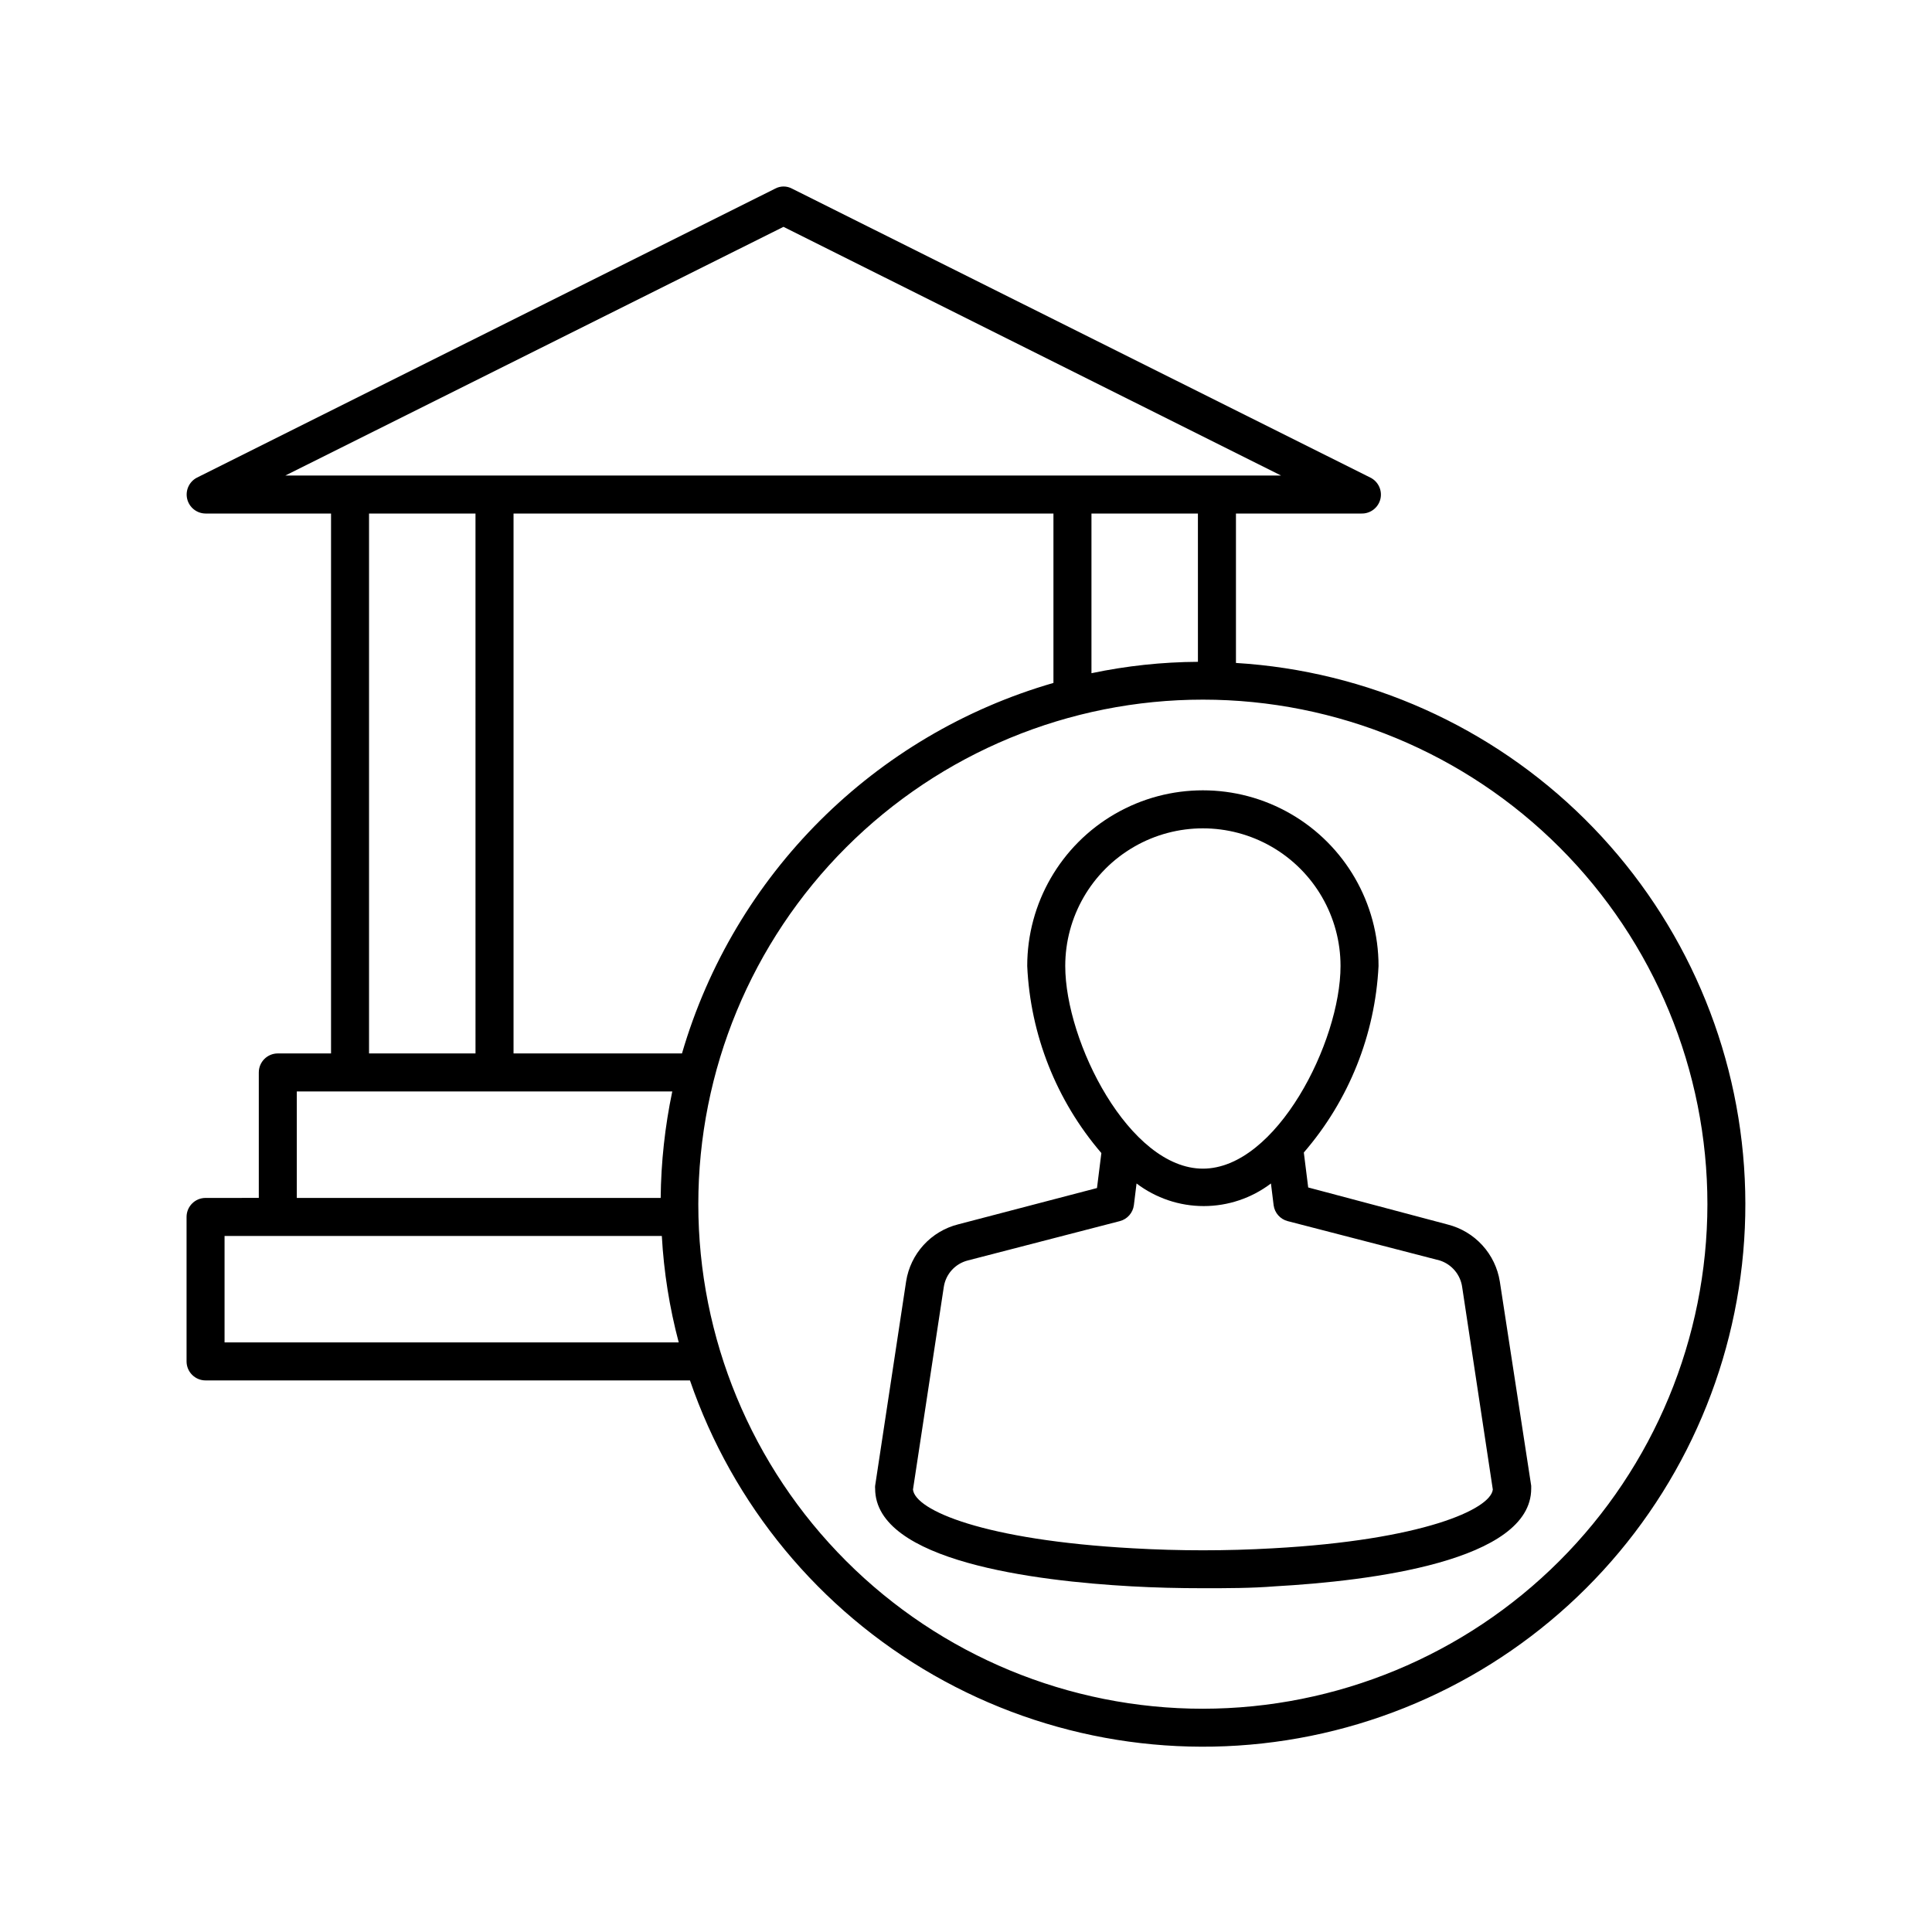
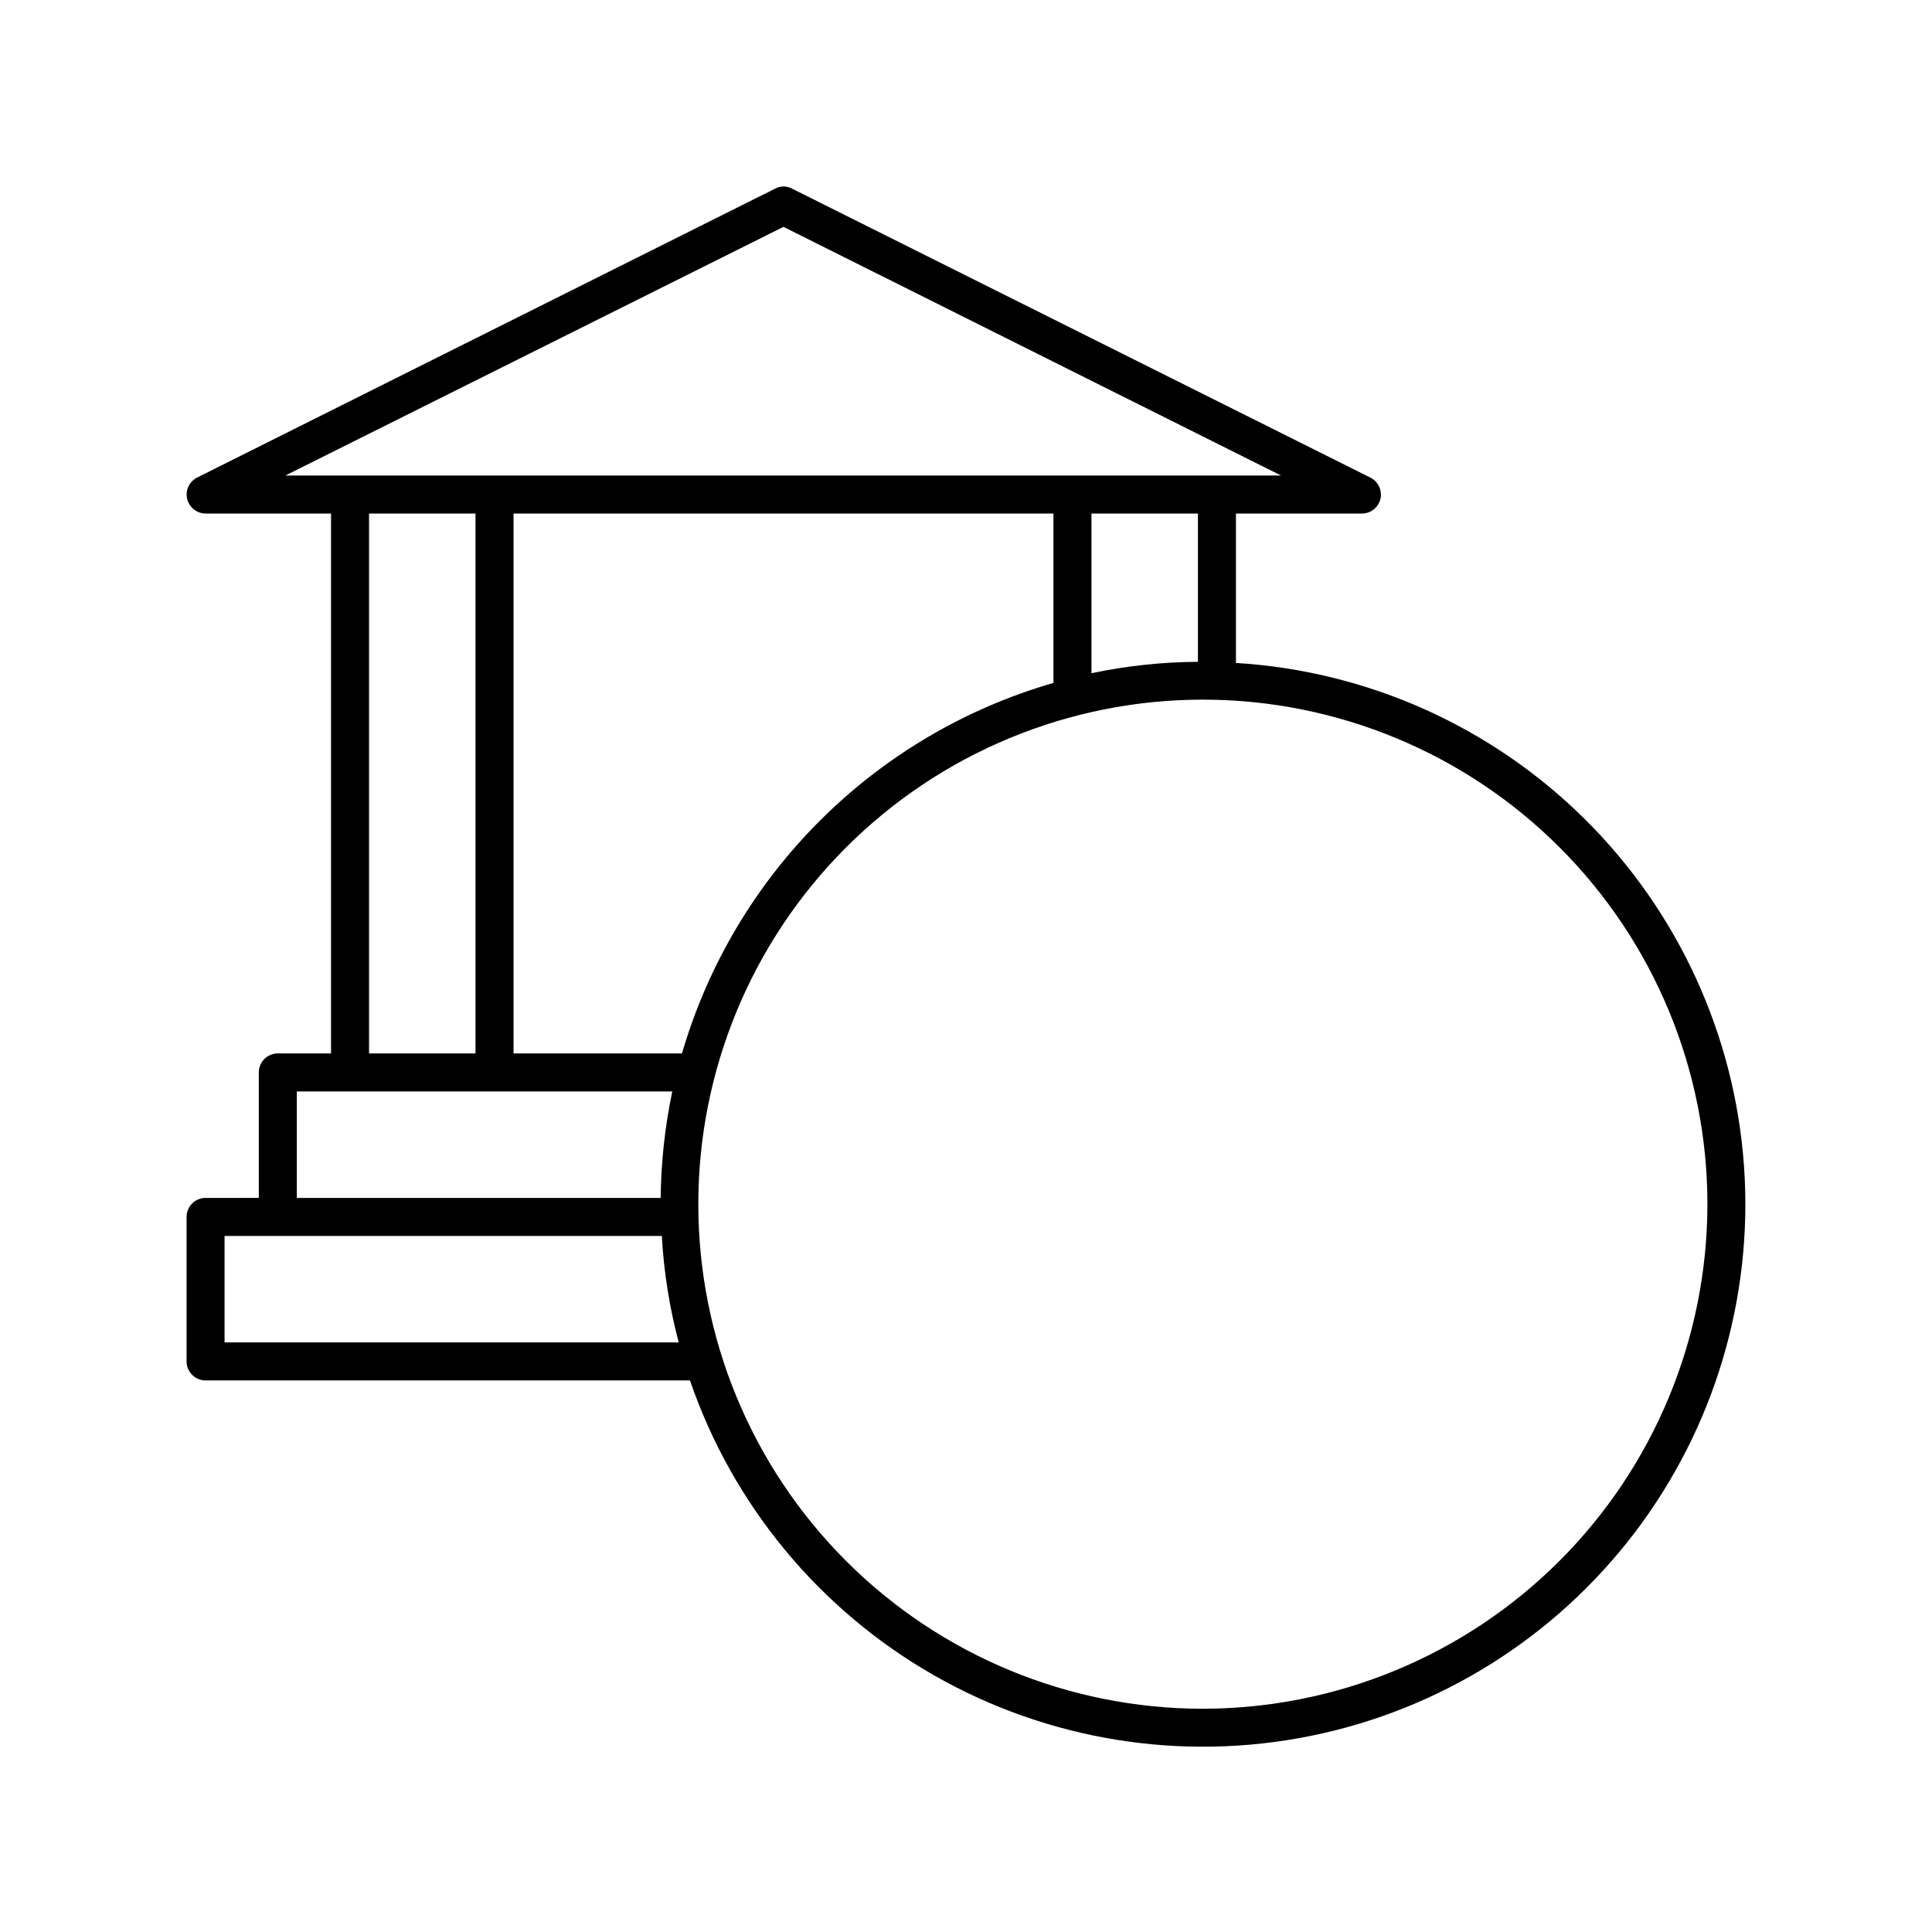
<svg xmlns="http://www.w3.org/2000/svg" fill="#000000" width="800px" height="800px" version="1.1" viewBox="144 144 512 512">
  <g>
    <path d="m471.54 319.69v-39.598h33.25c2.387 0.062 4.492-1.559 5.039-3.883 0.523-2.269-0.582-4.606-2.668-5.641l-153.26-76.578c-1.398-0.754-3.082-0.754-4.481 0l-153.21 76.578c-2.066 1.059-3.141 3.391-2.606 5.652 0.539 2.258 2.551 3.856 4.875 3.871h33.25v143.08h-14.105c-2.785 0-5.039 2.258-5.039 5.039v33.25l-14.105 0.004c-2.785 0-5.039 2.254-5.039 5.035v38.289c0 1.34 0.531 2.621 1.477 3.562 0.941 0.945 2.223 1.477 3.562 1.477h128.37c11.328 32.992 34.262 60.742 64.531 78.07 30.273 17.332 65.812 23.066 100 16.129 34.184-6.934 64.68-26.062 85.805-53.82 21.121-27.758 31.43-62.25 29.004-97.047-2.426-34.797-17.426-67.523-42.199-92.082-24.77-24.555-57.629-39.266-92.445-41.387zm-251.91-49.676 132-65.898 131.85 65.898zm241.83 10.078 0.004 39.297c-9.484 0.055-18.938 1.066-28.215 3.019v-42.316zm-191.45 0 0.004 143.08h-28.215v-143.08zm-47.355 153.16h99.504c-1.945 9.281-2.977 18.73-3.074 28.215h-96.43zm-19.145 66.504v-28.215h115.88c0.527 9.531 2.031 18.988 4.481 28.215zm121.22-76.582h-44.637v-143.08h143.08v44.891-0.004c-47.465 13.711-84.609 50.762-98.441 98.191zm138.04 173.66c-35.465 0-69.477-14.09-94.555-39.168-25.074-25.078-39.16-59.094-39.156-94.559s14.098-69.477 39.18-94.551c25.082-25.07 59.098-39.152 94.566-39.145 35.465 0.008 69.473 14.109 94.543 39.195 25.07 25.082 39.145 59.102 39.133 94.566-0.039 35.445-14.141 69.426-39.211 94.488-25.066 25.059-59.055 39.145-94.5 39.172z" />
-     <path d="m541.47 483.63c-0.57-3.594-2.18-6.945-4.637-9.629-2.453-2.688-5.641-4.594-9.168-5.488l-36.98-9.824-1.16-9.27h0.004c11.93-13.801 18.898-31.199 19.797-49.422 0-16.633-8.871-32-23.273-40.316-14.406-8.316-32.148-8.316-46.555 0-14.402 8.316-23.273 23.684-23.273 40.316 0.824 18.254 7.742 35.707 19.648 49.574l-1.16 9.27-36.777 9.621c-3.531 0.887-6.723 2.793-9.18 5.481-2.453 2.688-4.062 6.039-4.625 9.637l-8.211 54.156c-0.027 0.254-0.027 0.508 0 0.758 0 19.246 42.523 24.484 67.863 25.895 6.246 0.352 12.645 0.504 19.043 0.504 6.398 0 12.848 0 19.094-0.504 25.191-1.41 67.863-6.648 67.863-25.895v-0.754zm-115.17-83.633c0-13.031 6.953-25.074 18.238-31.59s25.191-6.516 36.477 0c11.285 6.516 18.238 18.559 18.238 31.59 0 20.152-17.027 53.707-36.477 53.707-19.449-0.004-36.477-33.555-36.477-53.707zm55.016 154.32c-12.332 0.703-24.695 0.703-37.027 0-39.551-2.168-57.738-10.078-58.34-15.566l8.16-53.656c0.5-3.418 3.004-6.199 6.348-7.055l40.305-10.43c1.988-0.516 3.465-2.191 3.727-4.231l0.707-5.742v-0.004c5.121 3.887 11.379 5.992 17.809 5.992s12.684-2.106 17.809-5.992l0.707 5.742v0.004c0.262 2.039 1.738 3.715 3.727 4.231l40.305 10.43c3.188 1.02 5.504 3.785 5.945 7.102l8.113 53.605c-0.605 5.242-18.691 13.402-58.293 15.57z" />
  </g>
</svg>